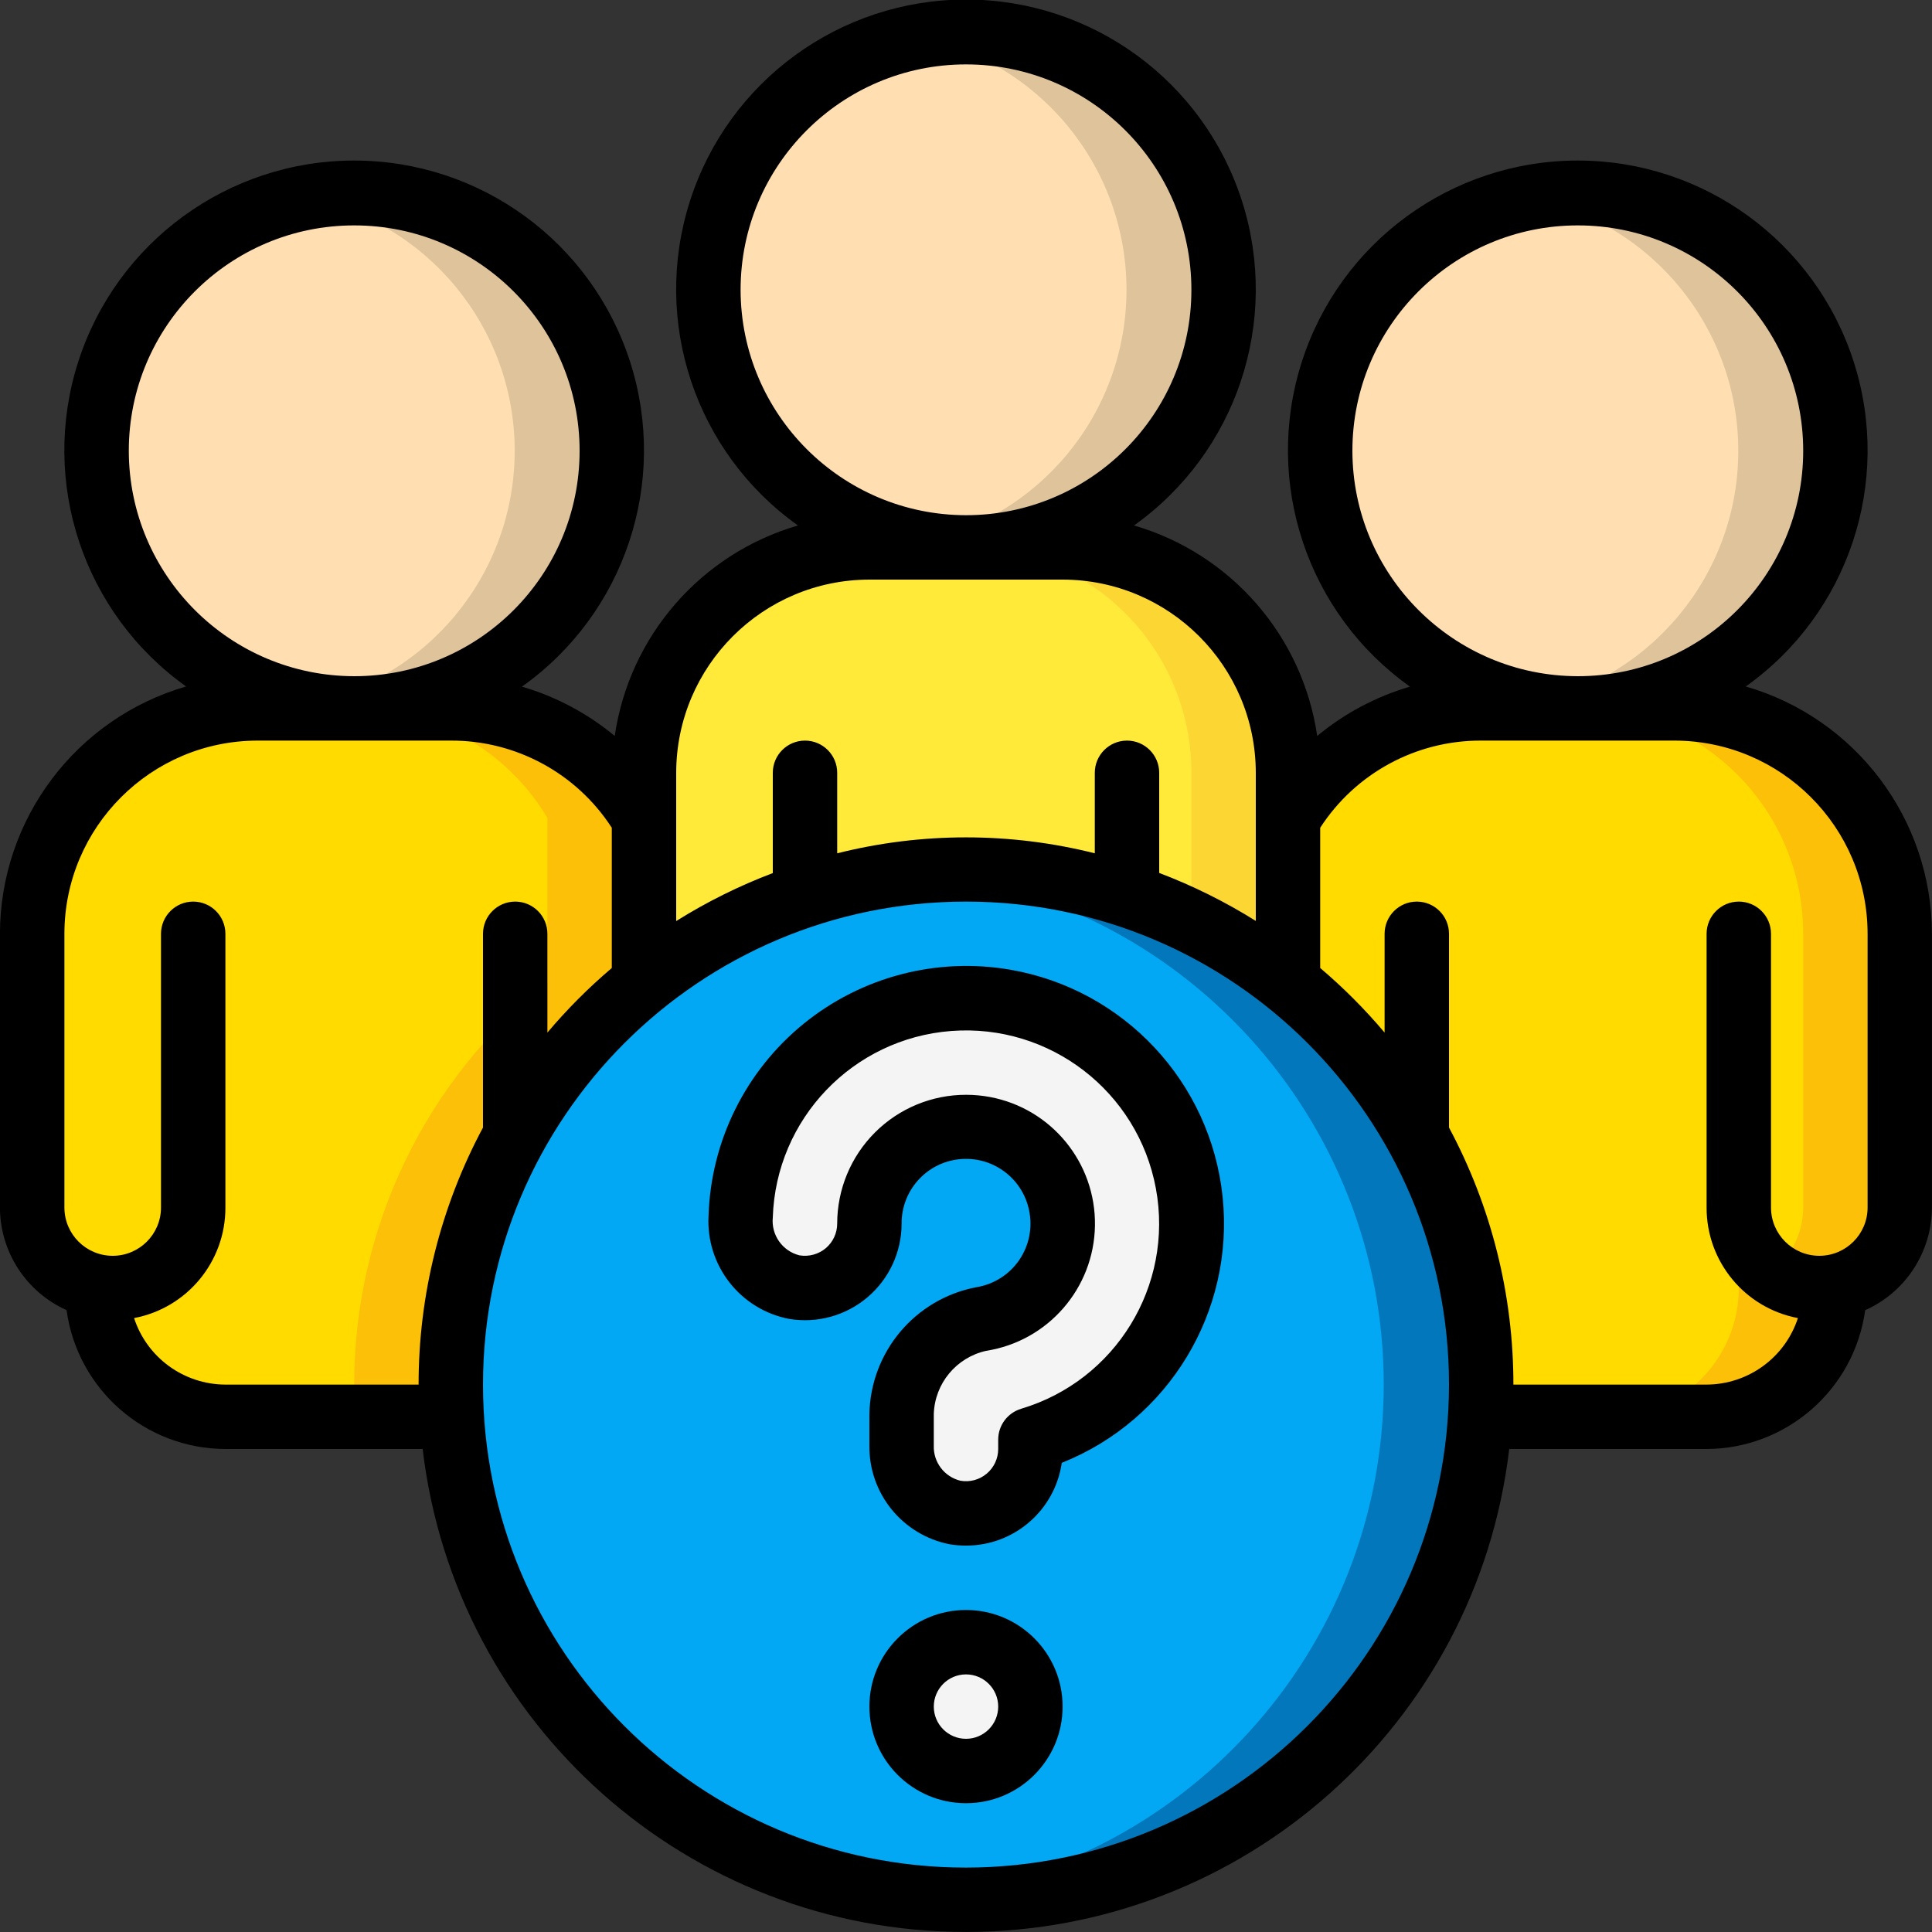
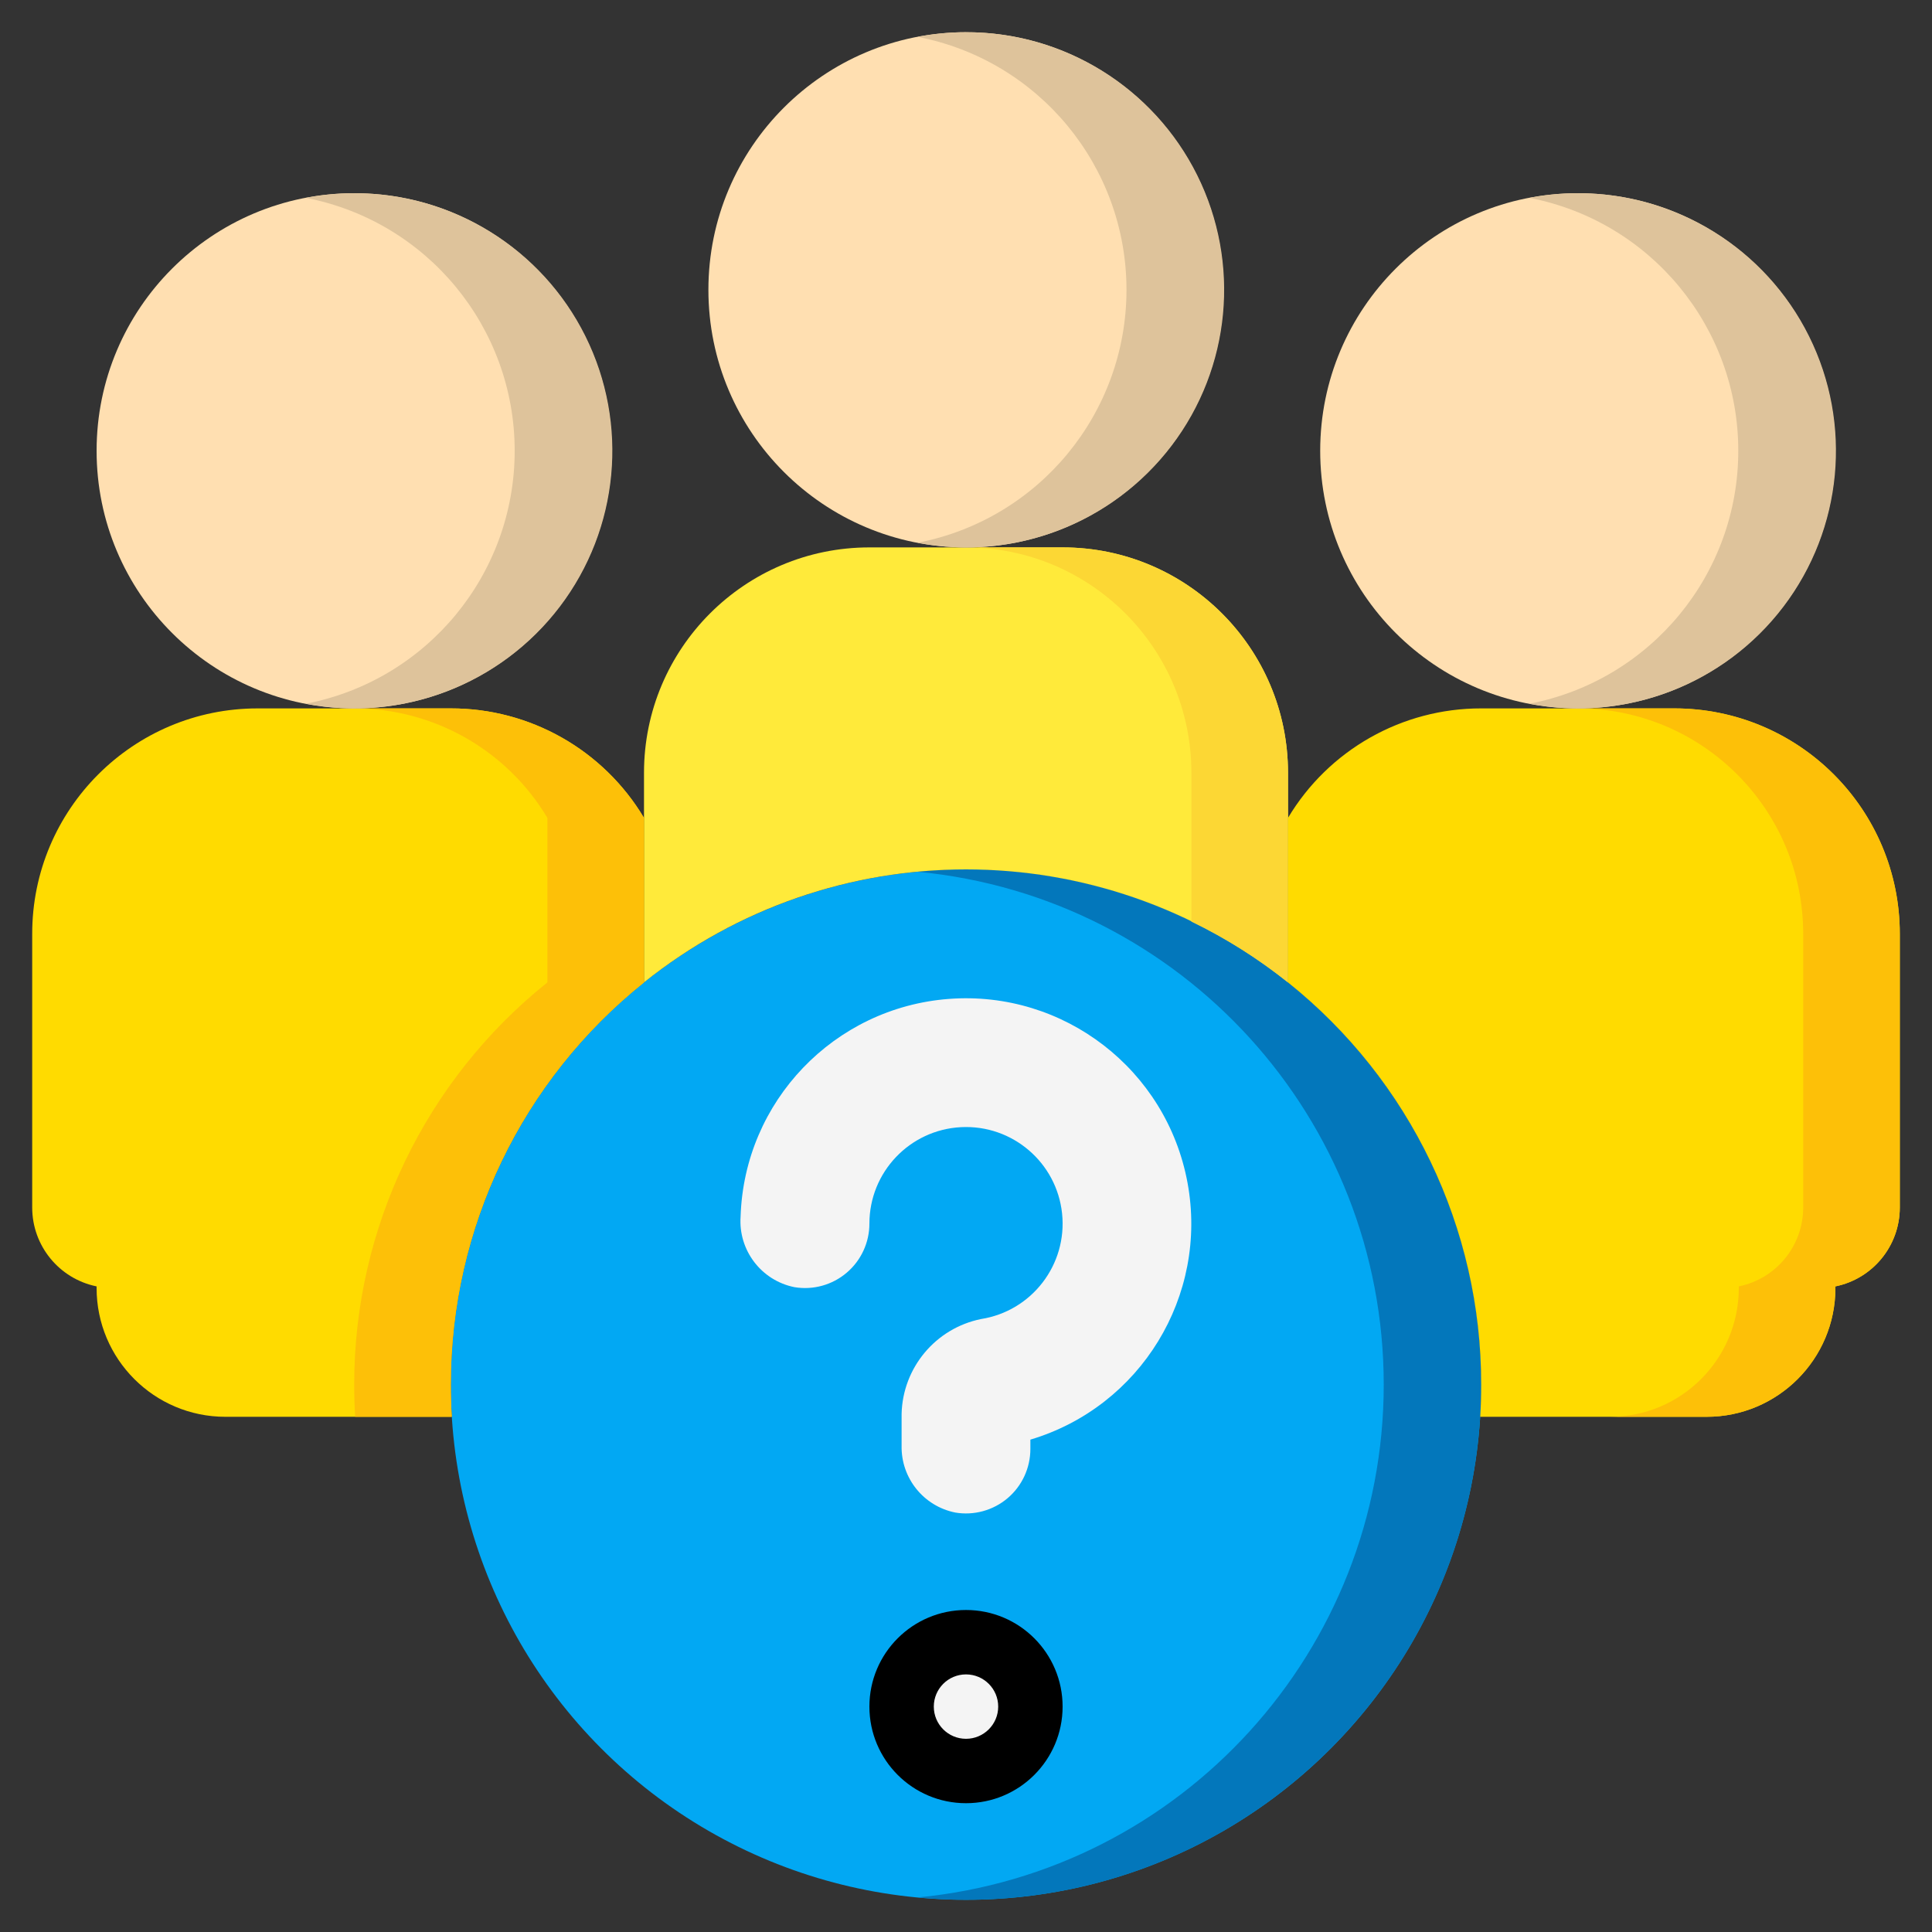
<svg xmlns="http://www.w3.org/2000/svg" height="512" viewBox="0 0 60 60" width="512">
  <rect x="0" y="0" width="60" height="60" fill="#333333" stroke="none" />
  <g id="Page-1" fill="none" fill-rule="evenodd">
    <g id="070---About-Us" transform="translate(0 -1)">
      <circle id="Oval" cx="30" cy="44" fill="#02a8f3" r="16" />
      <path id="Path" d="m30 28c-.506 0-1.006.027-1.5.073 8.208.787 14.473 7.682 14.473 15.927s-6.266 15.14-14.473 15.927c.494.046.994.073 1.5.073 8.837 0 16-7.163 16-16s-7.163-16-16-16z" fill="#0377bb" />
      <circle id="Oval" cx="30" cy="54" fill="#f4f4f4" r="2" />
      <path id="Path" d="m40 25v6.51c-5.845-4.68-14.155-4.68-20 0v-6.51c0-3.866 3.134-7 7-7h6c3.866 0 7 3.134 7 7z" fill="#ffea3a" />
      <path id="Path" d="m33 18h-3c3.866 0 7 3.134 7 7v4.621c1.067.516 2.073 1.15 3 1.889v-6.51c0-3.866-3.134-7-7-7z" fill="#fcd734" />
      <circle id="Oval" cx="30" cy="10" fill="#ffdfb1" r="8" />
      <path id="Path" d="m30 2c-.503.001-1.006.05-1.5.145 3.764.727 6.484 4.021 6.484 7.855s-2.72 7.128-6.484 7.855c2.987.577 6.043-.591 7.885-3.013s2.15-5.679.795-8.403-4.137-4.445-7.18-4.438z" fill="#dec39b" />
      <path id="Path" d="m20 26.4v5.11c-3.795 3.035-6.003 7.631-6 12.49 0 .34.01.67.03 1h-7.03c-2.209 0-4-1.791-4-4v-.05c-1.164-.238-2-1.262-2-2.45v-8.5c0-3.866 3.134-7 7-7h6c2.459-.003 4.739 1.288 6 3.4z" fill="#ffdb00" />
      <path id="Path" d="m14 23-3-0c2.459-.003 4.739 1.288 6 3.4v5.11c-3.795 3.035-6.003 7.631-6 12.49 0 .34.01.67.03 1h3c-.02-.33-.03-.66-.03-1-.003-4.859 2.205-9.455 6-12.49v-5.11c-1.261-2.112-3.541-3.403-6-3.4z" fill="#fdc008" />
      <circle id="Oval" cx="11" cy="15" fill="#ffdfb1" r="8" />
      <path id="Path" d="m11 7c-.503.001-1.006.05-1.5.145 3.764.727 6.484 4.021 6.484 7.855s-2.72 7.128-6.484 7.855c2.987.577 6.043-.591 7.885-3.013s2.15-5.679.795-8.403c-1.354-2.724-4.137-4.445-7.18-4.438z" fill="#dec39b" />
      <path id="Path" d="m59 30v8.5c0 1.188-.836 2.212-2 2.45v.05c0 2.209-1.791 4-4 4h-7.03c.02-.33.03-.66.03-1 .003-4.859-2.205-9.455-6-12.49v-5.11c1.261-2.112 3.541-3.403 6-3.4h6c3.866 0 7 3.134 7 7z" fill="#ffdb00" />
      <path id="Path" d="m52 23h-3c3.866 0 7 3.134 7 7v8.5c0 1.188-.836 2.212-2 2.45v.05c0 2.209-1.791 4-4 4h3c2.209 0 4-1.791 4-4v-.05c1.164-.238 2-1.262 2-2.45v-8.5c0-1.857-.737-3.637-2.05-4.95-1.313-1.313-3.093-2.05-4.95-2.05z" fill="#fdc008" />
      <circle id="Oval" cx="49" cy="15" fill="#ffdfb1" r="8" />
      <path id="Path" d="m49 7c-.503.001-1.006.05-1.5.145 3.764.727 6.484 4.021 6.484 7.855s-2.72 7.128-6.484 7.855c2.987.577 6.043-.591 7.885-3.013s2.15-5.679.795-8.403c-1.354-2.724-4.137-4.445-7.18-4.438z" fill="#dec39b" />
      <path id="Path" d="m29.664 47.973c-.985-.199-1.686-1.075-1.664-2.08v-.984c.035-1.437 1.059-2.659 2.467-2.945 1.577-.248 2.683-1.688 2.517-3.275-.166-1.587-1.546-2.767-3.14-2.684-1.594.083-2.844 1.399-2.844 2.995 0.0.588-.258 1.146-.707 1.527-.448.38-1.041.544-1.621.447-1.03-.207-1.746-1.147-1.672-2.195.114-3.574 2.903-6.487 6.468-6.757 3.565-.27 6.761 2.191 7.411 5.707.65 3.516-1.454 6.957-4.88 7.98v.291c0.0.589-.259 1.149-.709 1.529s-1.045.543-1.627.444z" fill="#f4f4f4" />
      <g fill="#000" fill-rule="nonzero">
        <path id="Shape" d="m30 51c-1.657 0-3 1.343-3 3s1.343 3 3 3 3-1.343 3-3-1.343-3-3-3zm0 4c-.552 0-1-.448-1-1s.448-1 1-1 1 .448 1 1-.448 1-1 1z" />
-         <path id="Shape" d="m54.218 22.319c3.191-2.271 4.547-6.344 3.354-10.074s-4.661-6.261-8.577-6.259c-3.916.002-7.382 2.536-8.571 6.267-1.189 3.731.171 7.803 3.364 10.071-1.055.309-2.035.83-2.881 1.532-.453-3.105-2.677-5.66-5.69-6.537 3.19-2.27 4.547-6.342 3.355-10.072-1.192-3.73-4.658-6.261-8.573-6.261s-7.382 2.531-8.573 6.261c-1.192 3.73.165 7.802 3.355 10.072-3.013.877-5.237 3.432-5.69 6.537-.846-.702-1.826-1.223-2.881-1.532 3.193-2.267 4.553-6.339 3.364-10.071-1.189-3.731-4.655-6.265-8.571-6.267-3.916-.002-7.384 2.529-8.577 6.259s.164 7.803 3.354 10.074c-3.42.991-5.776 4.12-5.782 7.681v8.5c.003 1.377.813 2.624 2.069 3.187.339 2.466 2.442 4.306 4.931 4.313h6.128c1.009 8.553 8.259 14.999 16.872 14.999s15.863-6.445 16.872-14.999h6.128c2.487-.01 4.587-1.848 4.927-4.311 1.259-.562 2.07-1.811 2.073-3.189v-8.5c-.006-3.561-2.362-6.69-5.782-7.681zm-12.218-7.319c0-3.866 3.134-7 7-7s7 3.134 7 7-3.134 7-7 7c-3.864-.005-6.995-3.136-7-7zm-19-5c0-3.866 3.134-7 7-7s7 3.134 7 7c0 3.866-3.134 7-7 7-3.864-.005-6.995-3.136-7-7zm4 9h6c3.312.003 5.997 2.688 6 6v4.6c-.949-.594-1.953-1.093-3-1.49v-3.11c0-.552-.448-1-1-1s-1 .448-1 1v2.5c-2.626-.66-5.374-.66-8 0v-2.5c0-.552-.448-1-1-1s-1 .448-1 1v3.114c-1.047.397-2.051.896-3 1.49v-4.604c.003-3.312 2.688-5.997 6-6zm-23-4c0-3.866 3.134-7 7-7 3.866 0 7 3.134 7 7s-3.134 7-7 7c-3.864-.005-6.995-3.136-7-7zm3 29c-1.292-.005-2.436-.838-2.836-2.066 1.649-.312 2.841-1.756 2.836-3.434v-8.5c0-.552-.448-1-1-1s-1 .448-1 1v8.5c0 .828-.672 1.5-1.5 1.5s-1.5-.672-1.5-1.5v-8.5c.003-3.312 2.688-5.997 6-6h6c2.019-.008 3.903 1.012 5 2.707v4.355c-.721.612-1.39 1.283-2 2.006v-3.068c0-.552-.448-1-1-1s-1 .448-1 1v6.017c-1.315 2.455-2.002 5.198-2 7.983zm23 15c-8.284 0-15-6.716-15-15s6.716-15 15-15 15 6.716 15 15c-.009 8.28-6.72 14.991-15 15zm28-20.5c0 .828-.672 1.5-1.5 1.5s-1.5-.672-1.5-1.5v-8.5c0-.552-.448-1-1-1s-1 .448-1 1v8.5c-.005 1.678 1.187 3.122 2.836 3.434-.4 1.228-1.544 2.061-2.836 2.066h-6c.002-2.785-.685-5.528-2-7.983v-6.017c0-.552-.448-1-1-1s-1 .448-1 1v3.068c-.61-.723-1.279-1.394-2-2.006v-4.355c1.097-1.695 2.981-2.715 5-2.707h6c3.312.003 5.997 2.688 6 6z" />
-         <path id="Shape" d="m31.373 31.115c-2.283-.394-4.625.22-6.422 1.684-1.796 1.464-2.871 3.633-2.946 5.949-.089 1.549.985 2.925 2.51 3.213.869.142 1.756-.104 2.427-.674s1.058-1.406 1.058-2.287c-.005-1.026.767-1.89 1.787-1.999 1.021-.109 1.958.572 2.17 1.576.117.538.007 1.1-.304 1.555-.311.454-.796.76-1.34.845-1.894.365-3.274 2.004-3.313 3.932v.984c-.019 1.493 1.034 2.784 2.5 3.067.165.027.333.04.5.04 1.493.002 2.76-1.093 2.974-2.57 3.327-1.326 5.367-4.701 4.995-8.263s-3.066-6.443-6.595-7.052zm.341 13.636c-.424.126-.714.516-.714.958v.291c0.0.296-.131.577-.358.767-.227.19-.526.27-.817.218-.499-.122-.844-.578-.825-1.092v-.984c.032-.946.699-1.75 1.622-1.957 1.925-.3 3.354-1.944 3.383-3.892.029-1.948-1.349-3.634-3.264-3.992-.242-.045-.488-.068-.735-.068-1.062-.002-2.081.419-2.832 1.169-.751.75-1.174 1.769-1.174 2.831 0.0.293-.129.572-.352.762-.227.191-.527.273-.82.224-.529-.132-.881-.632-.828-1.175.097-3.064 2.488-5.562 5.545-5.793 3.057-.231 5.796 1.879 6.353 4.894.556 3.015-1.249 5.964-4.187 6.839z" />
      </g>
    </g>
  </g>
</svg>